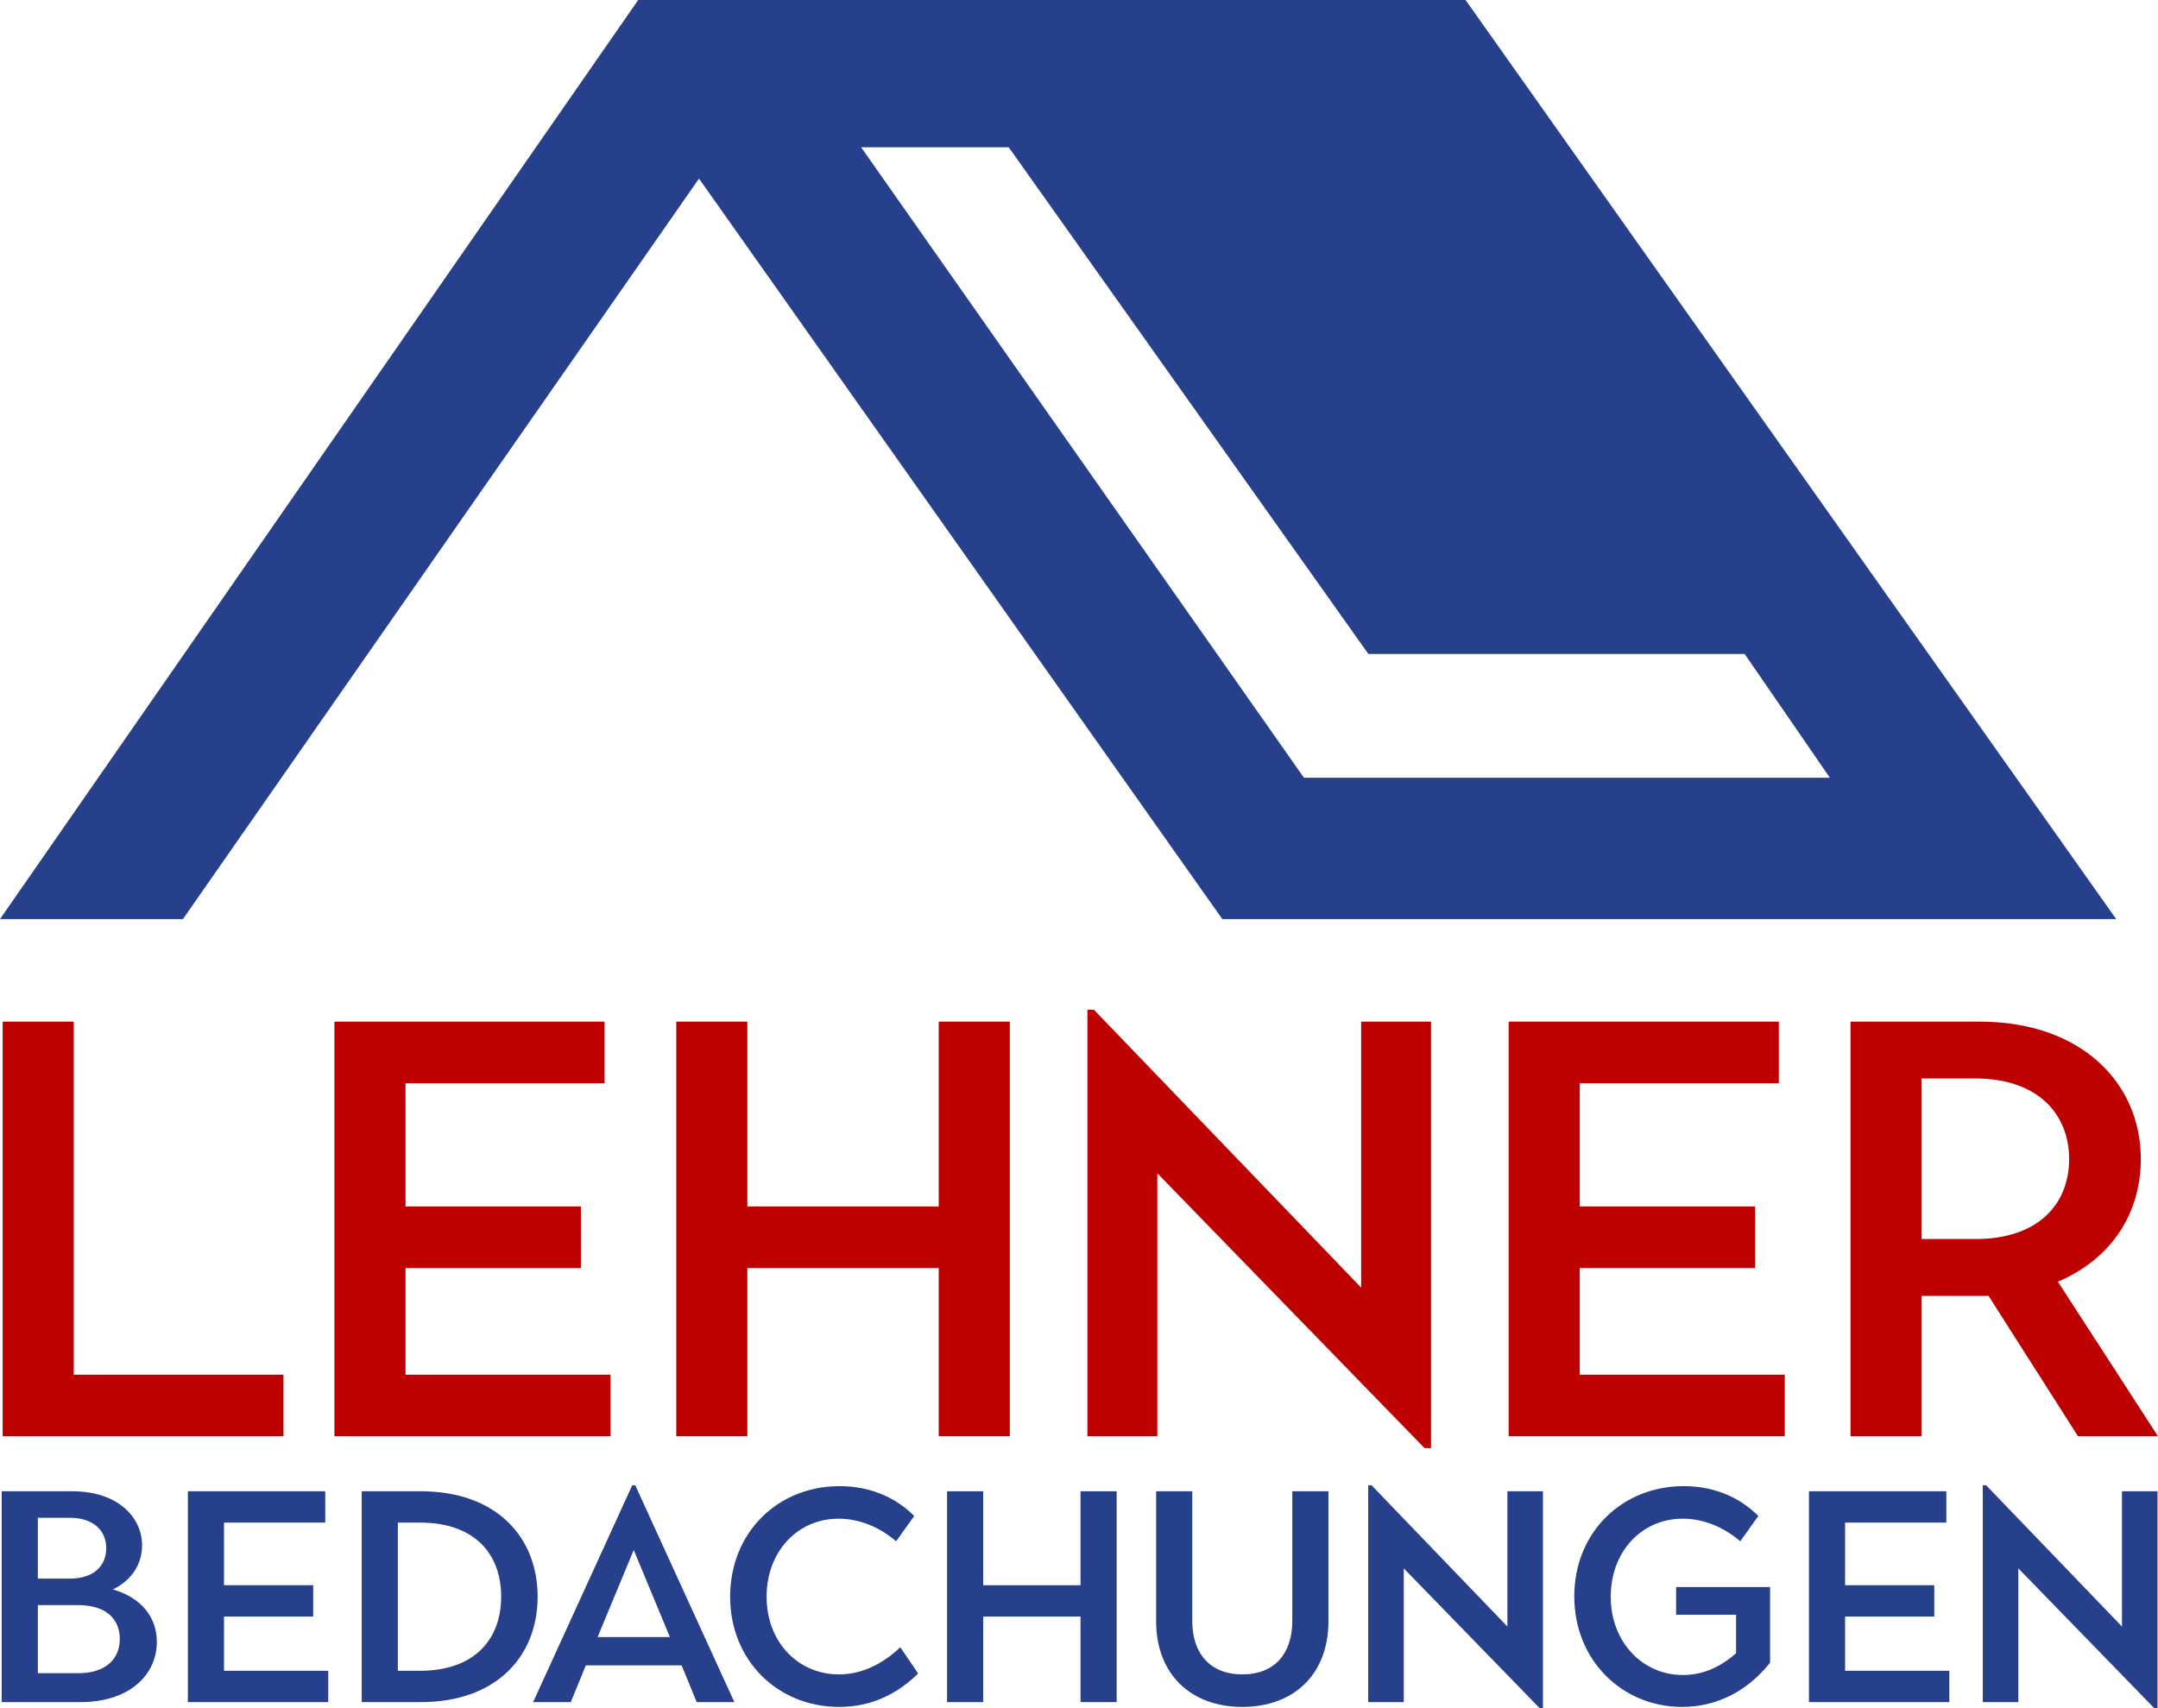
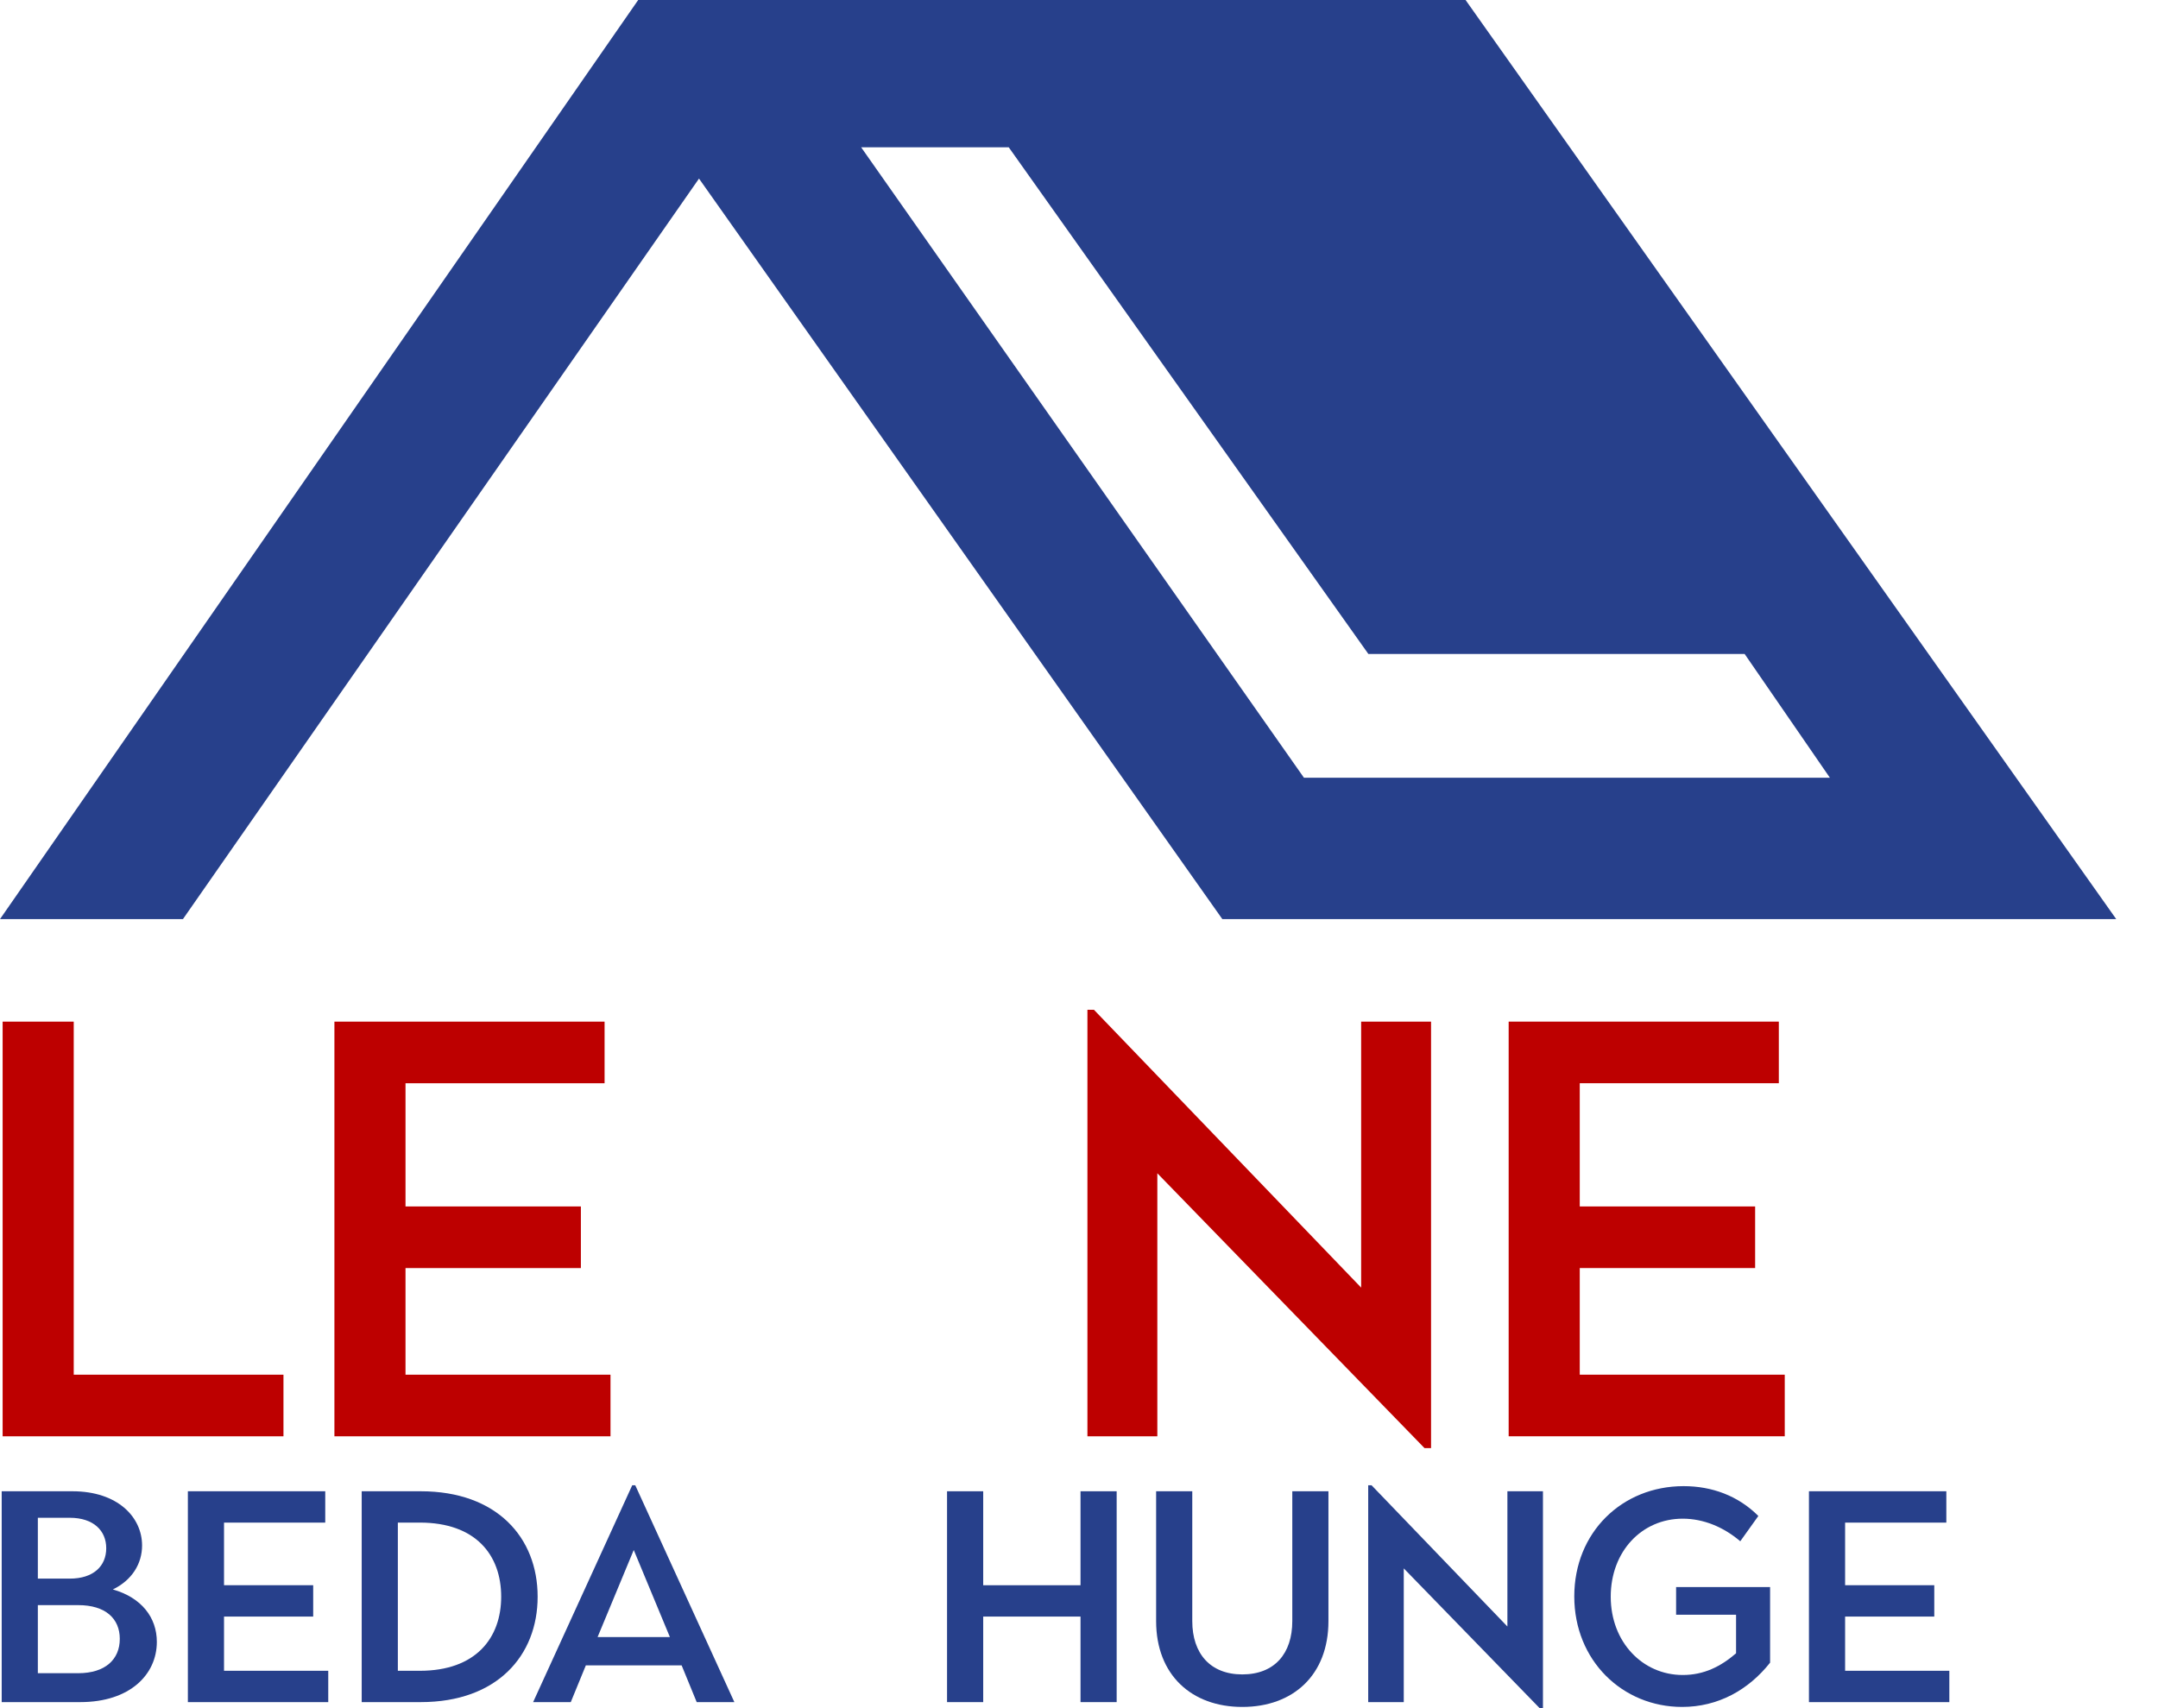
<svg xmlns="http://www.w3.org/2000/svg" version="1.1" width="519.045" height="410.91" viewBox="0 0 519.045 410.91" overflow="visible" enable-background="new 0 0 519.045 410.91" xml:space="preserve">
  <g id="Ebene_2">
    <g>
      <path fill="#BD0000" d="M0.633,245.761h17.1v84.931h50.446v14.82H0.633V245.761z" />
      <path fill="#BD0000" d="M80.433,245.761h64.98v14.82h-47.88v29.64h42.181v14.82H97.533v25.65h49.306v14.82H80.433V245.761z" />
-       <path fill="#BD0000" d="M162.655,245.761h17.1v44.46h46.028v-44.46h17.101v99.751h-17.101v-40.471h-46.028v40.471h-17.1V245.761z" />
      <path fill="#BD0000" d="M278.363,282.241v63.271h-16.815V242.91h1.567l64.269,66.834v-63.983h16.815v102.601h-1.568    L278.363,282.241z" />
      <path fill="#BD0000" d="M362.865,245.761h64.98v14.82h-47.881v29.64h42.181v14.82h-42.181v25.65h49.306v14.82h-66.405V245.761z" />
-       <path fill="#BD0000" d="M445.087,245.761h31.065c24.367,0,38.761,14.678,38.761,33.061c0,13.109-7.126,24.082-19.95,29.497    l24.082,37.193h-19.237l-21.518-33.772h-16.104v33.772h-17.1V245.761z M475.154,298.059c15.105,0,22.516-8.407,22.516-19.237    c0-10.831-7.553-19.381-22.516-19.381h-12.968v38.618H475.154z" />
    </g>
    <g>
      <path fill="#27408B" d="M0.407,358.739h17.028c10.869,0,16.738,6.231,16.738,13.042c0,4.348-2.391,8.333-7.029,10.579    c6.884,1.957,10.579,6.739,10.579,12.608c0,7.826-6.449,14.492-18.405,14.492H0.407V358.739z M16.783,379.752    c5.725,0,8.768-3.043,8.768-7.318c0-4.202-3.043-7.318-8.768-7.318H9.103v14.637H16.783z M18.813,402.505    c6.521,0,9.999-3.333,9.999-8.261c0-4.854-3.405-8.115-9.999-8.115h-9.71v16.376H18.813z" />
      <path fill="#27408B" d="M45.187,358.739h33.042v7.535H53.882v15.072h21.448v7.535H53.882v13.043h25.071v7.536H45.187V358.739z" />
      <path fill="#27408B" d="M86.996,358.739h14.202c18.333,0,28.115,11.158,28.115,25.36s-9.782,25.361-28.115,25.361H86.996V358.739z     M100.981,401.925c13.478,0,19.564-7.897,19.564-17.825c0-9.999-6.087-17.825-19.564-17.825h-5.29v35.65H100.981z" />
      <path fill="#27408B" d="M152.066,357.29h0.725l23.839,52.171h-9.058l-3.623-8.84h-23.042l-3.623,8.84h-9.057L152.066,357.29z     M161.124,393.81l-8.695-20.941l-8.695,20.941H161.124z" />
-       <path fill="#27408B" d="M175.616,384.1c0-15.434,11.448-26.593,26.303-26.593c6.812,0,13.115,2.319,17.97,7.174l-4.348,6.087    c-3.985-3.406-8.84-5.435-13.84-5.435c-9.854,0-17.318,7.897-17.318,18.767c0,10.941,7.608,18.695,17.39,18.695    c6.376,0,11.376-3.334,14.782-6.521l4.275,6.304c-4.927,4.854-11.159,8.043-18.984,8.043    C187.064,410.62,175.616,399.461,175.616,384.1z" />
      <path fill="#27408B" d="M227.787,358.739h8.695v22.607h23.405v-22.607h8.695v50.722h-8.695v-20.579h-23.405v20.579h-8.695V358.739    z" />
      <path fill="#27408B" d="M278.073,389.969v-31.229h8.695v31.229c0,7.826,4.348,12.826,12.028,12.826    c7.753,0,12.028-5,12.028-12.826v-31.229h8.695v31.229c0,12.971-8.478,20.651-20.724,20.651    C286.624,410.62,278.073,402.939,278.073,389.969z" />
      <path fill="#27408B" d="M337.635,377.289v32.172h-8.551V357.29h0.797l32.68,33.983v-32.534h8.551v52.171h-0.797L337.635,377.289z" />
      <path fill="#27408B" d="M378.647,384.027c0-15.361,11.448-26.521,26.303-26.521c6.812,0,13.115,2.319,17.97,7.174l-4.347,6.087    c-3.985-3.406-8.841-5.435-13.841-5.435c-9.854,0-17.317,7.897-17.317,18.767c0,10.941,7.681,18.84,17.317,18.84    c5.072,0,9.131-2.029,12.826-5.217v-9.275h-14.42v-6.666h22.607v18.188c-5.217,6.594-12.535,10.651-21.158,10.651    C390.241,410.62,378.647,399.461,378.647,384.027z" />
      <path fill="#27408B" d="M435.093,358.739h33.042v7.535h-24.347v15.072h21.448v7.535h-21.448v13.043h25.071v7.536h-33.767V358.739z    " />
-       <path fill="#27408B" d="M485.453,377.289v32.172h-8.551V357.29h0.797l32.68,33.983v-32.534h8.551v52.171h-0.797L485.453,377.289z" />
    </g>
  </g>
  <g id="Dach_x23__Kopie">
    <g>
      <path fill="#27408B" d="M352.5,0h-199L0,221.103h44L168.125,42.961L294,221.103h215L352.5,0z M207.125,35.433h35.5l86.5,121.89    h90.5l20.5,29.764h-126.5L207.125,35.433z" />
    </g>
  </g>
</svg>